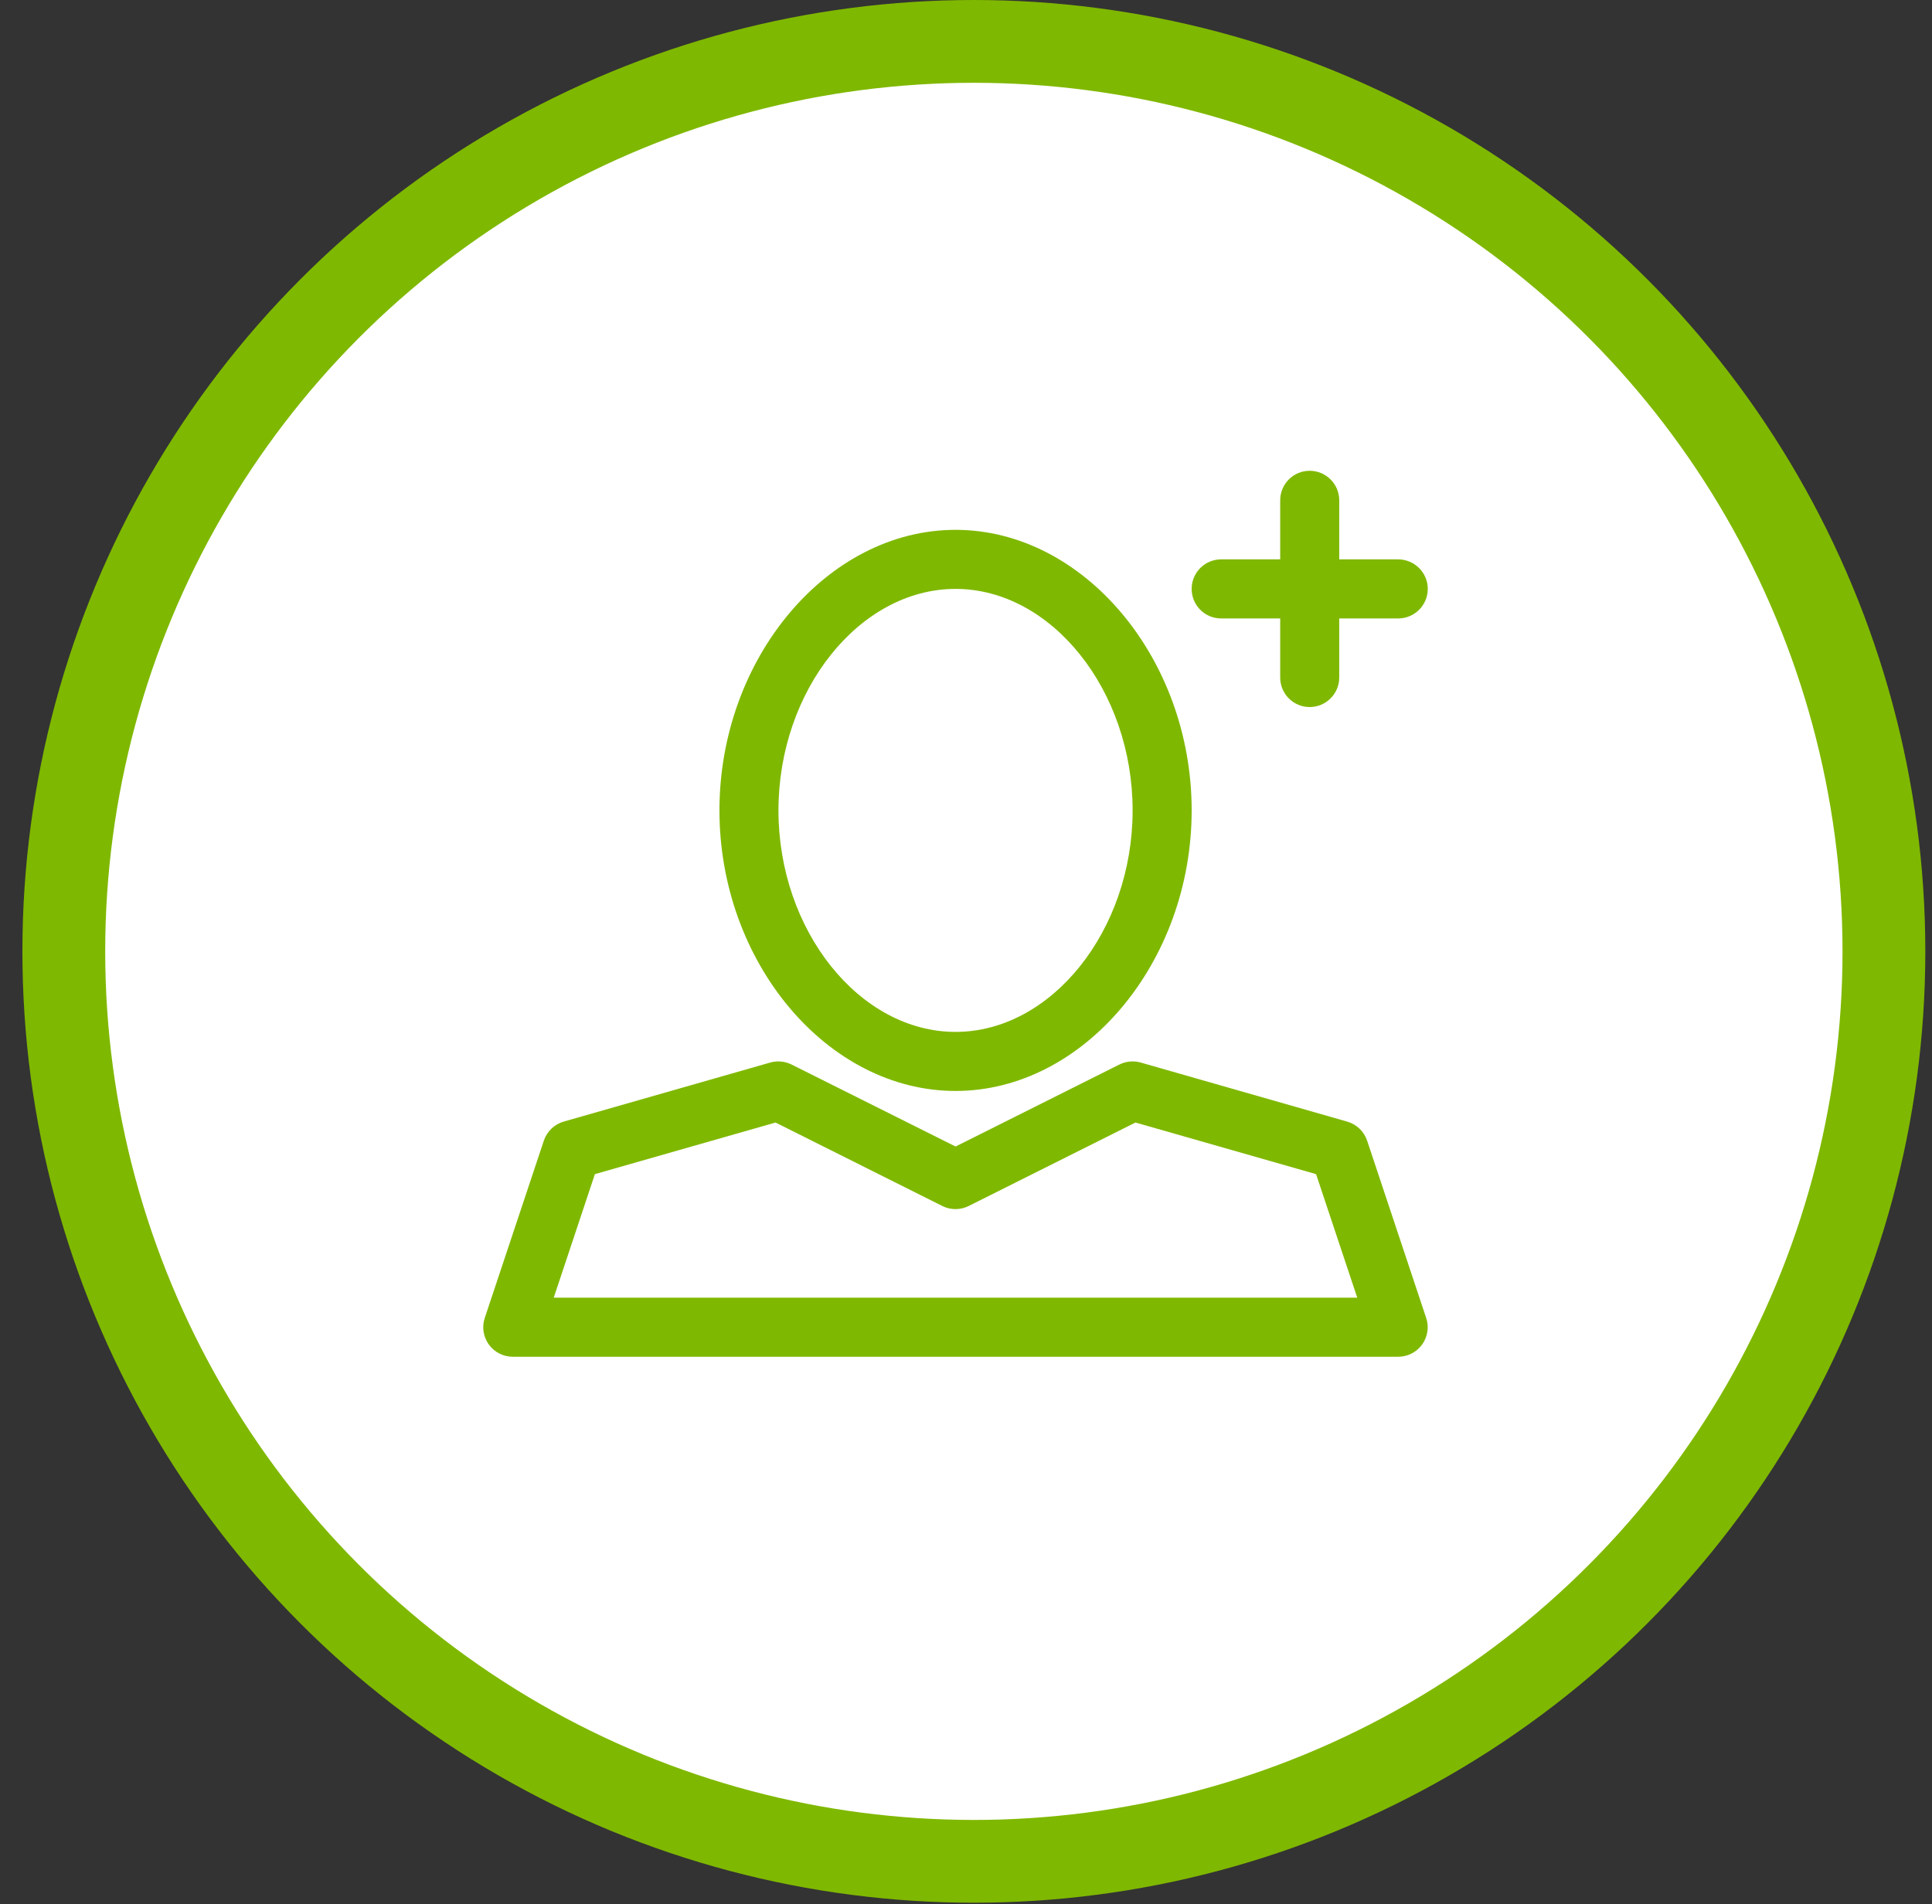
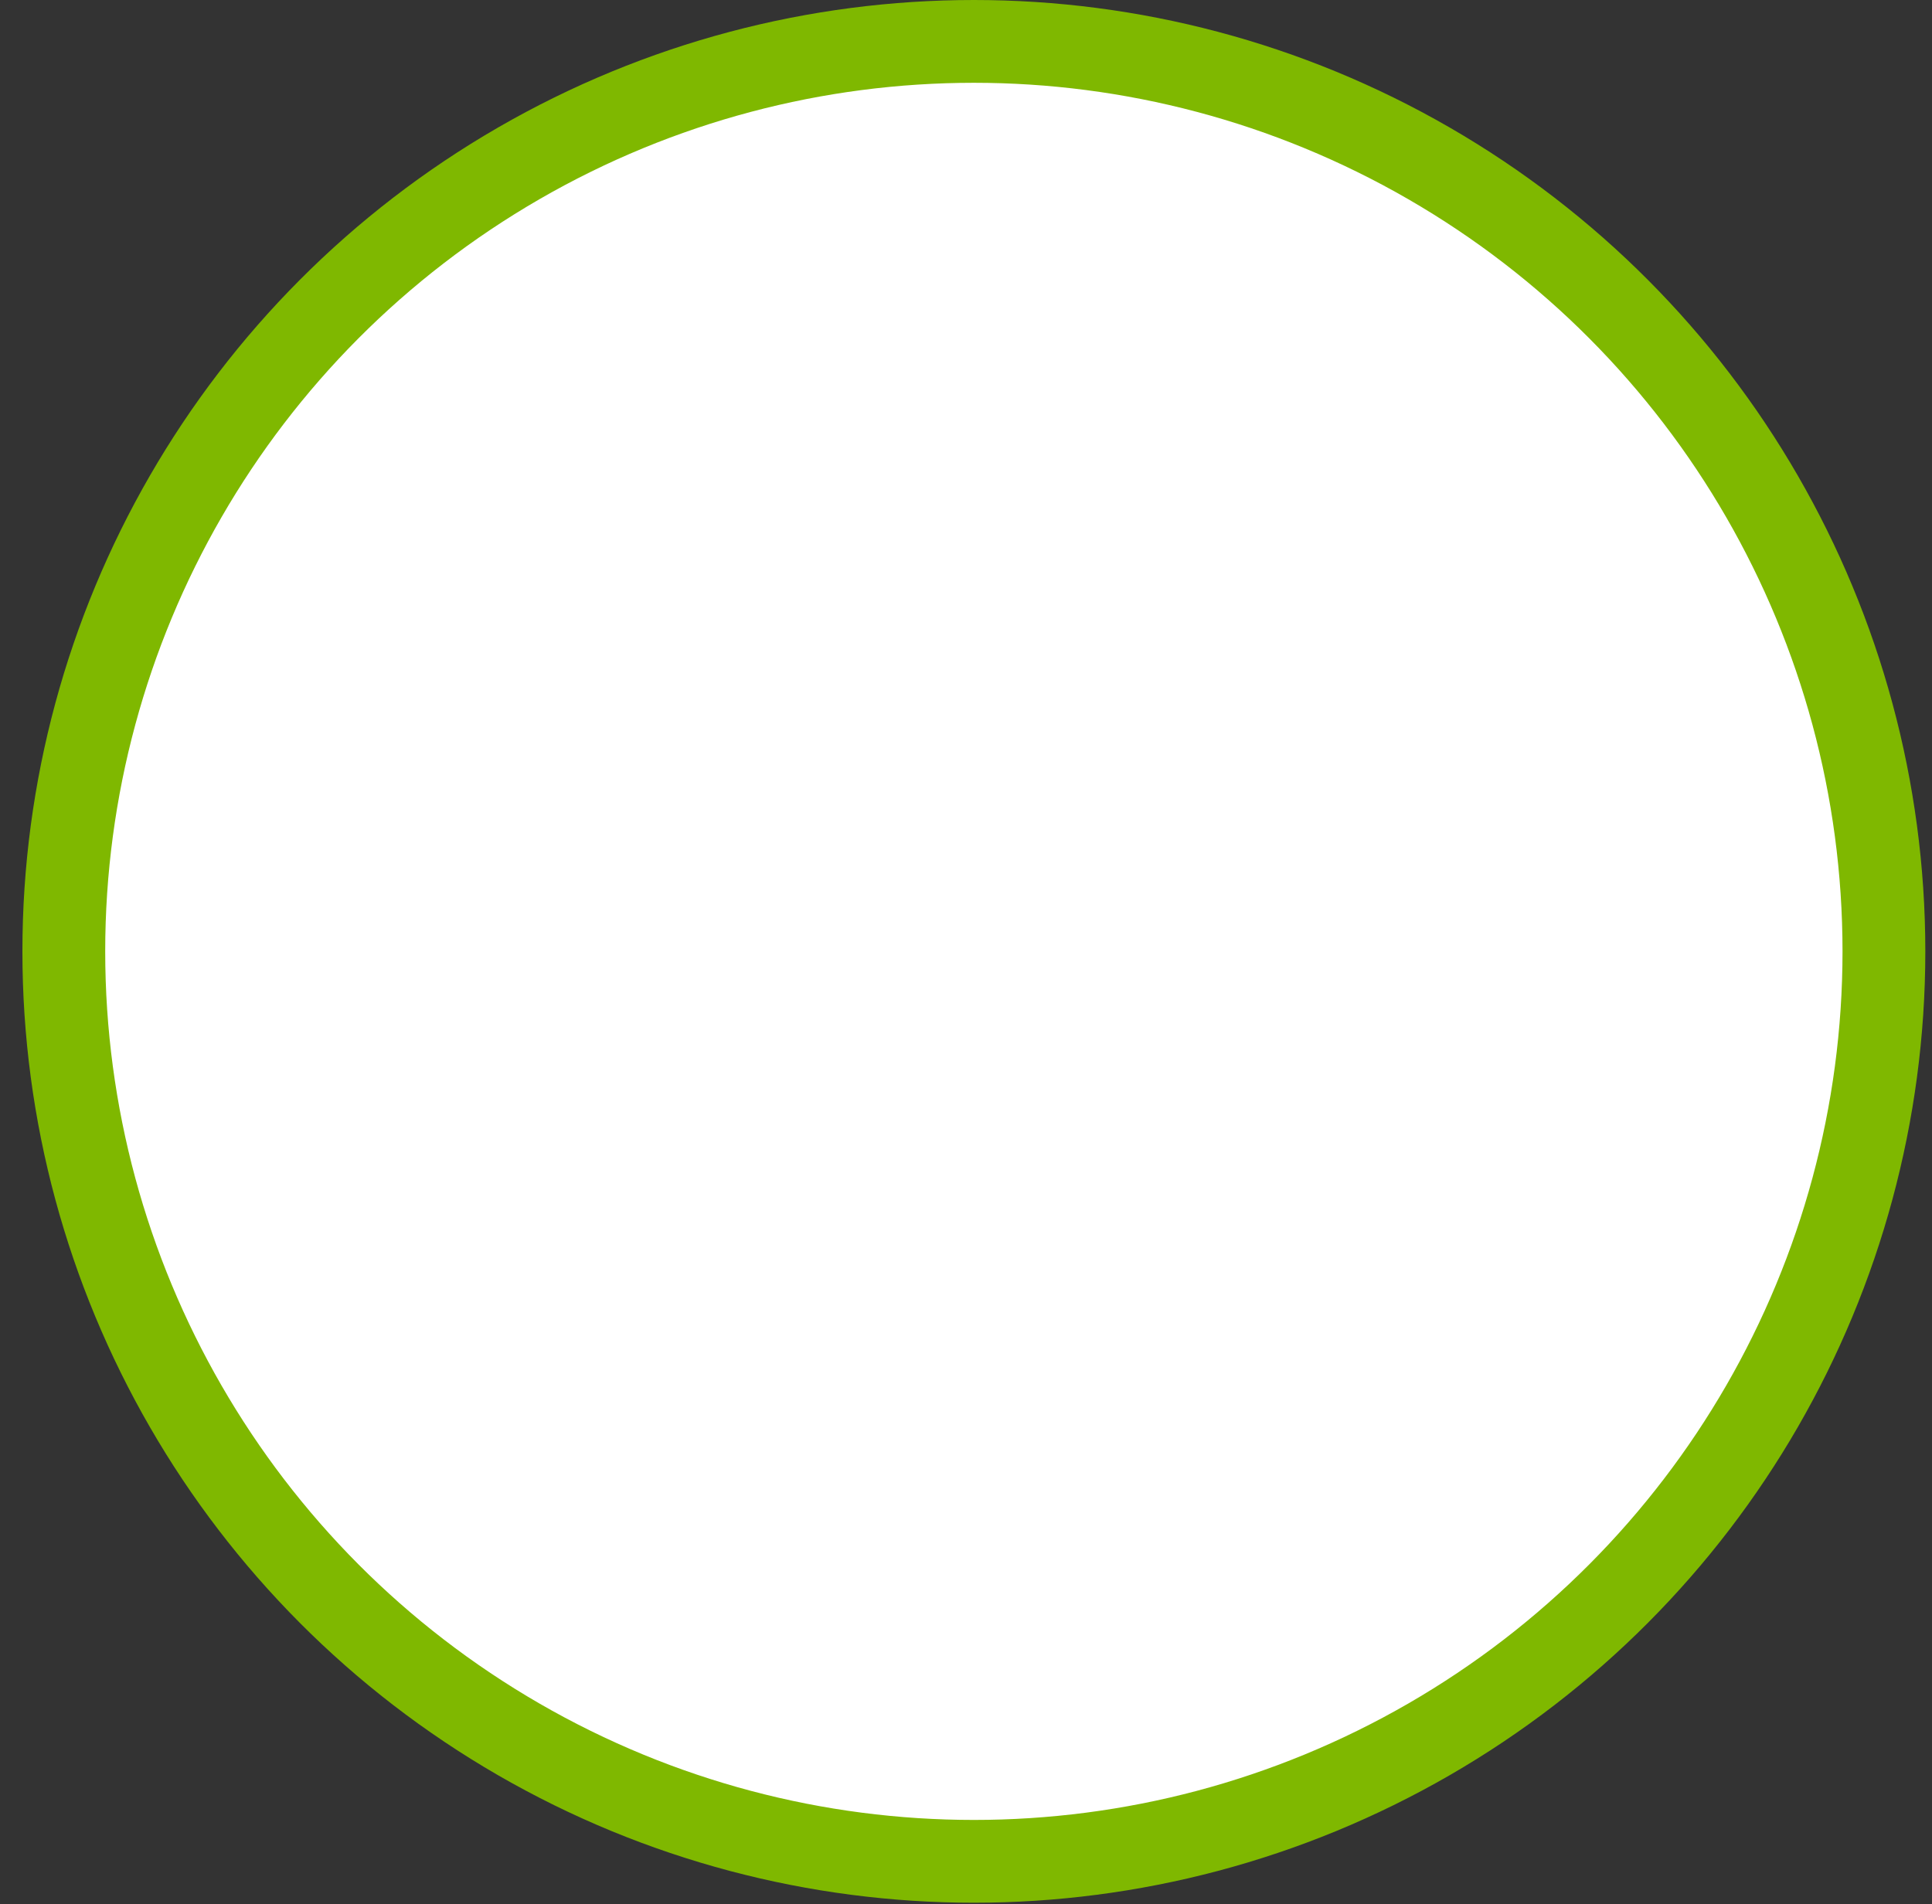
<svg xmlns="http://www.w3.org/2000/svg" width="70" height="69" viewBox="0 0 70 69" fill="none">
  <rect x="0" y="0" width="70" height="69" fill="#333333" stroke="none" />
  <circle cx="34.473" cy="34.473" r="32.973" transform="translate(0.812)" fill="white" stroke="#7FB800" stroke-width="3" />
-   <path fill-rule="evenodd" clip-rule="evenodd" d="M2.195 24.274L0.056 30.694C-0.056 31.021 0.003 31.38 0.201 31.658C0.404 31.938 0.725 32.103 1.072 32.103H33.147C33.495 32.103 33.816 31.938 34.019 31.658C34.217 31.38 34.275 31.021 34.163 30.694L32.025 24.274C31.912 23.939 31.645 23.681 31.303 23.583L23.823 21.443C23.561 21.369 23.288 21.396 23.047 21.515L17.113 24.486L11.172 21.515C10.932 21.396 10.659 21.369 10.397 21.443L2.912 23.583C2.575 23.681 2.307 23.939 2.195 24.274ZM10.59 23.616L16.632 26.64C16.931 26.791 17.289 26.791 17.589 26.64L23.631 23.616L30.175 25.486L31.667 29.963H2.554L4.045 25.486L10.59 23.616ZM17.112 22.472C21.748 22.472 25.667 17.817 25.667 12.306C25.667 6.796 21.748 2.14 17.112 2.14C12.471 2.14 8.558 6.796 8.558 12.306C8.558 17.817 12.471 22.472 17.112 22.472ZM17.112 4.28C20.588 4.28 23.528 7.956 23.528 12.306C23.528 16.657 20.588 20.332 17.112 20.332C13.632 20.332 10.696 16.657 10.696 12.306C10.696 7.956 13.632 4.28 17.112 4.28ZM33.147 3.21H31.014V1.07C31.014 0.479 30.532 0 29.944 0C29.351 0 28.875 0.479 28.875 1.07V3.21H26.736C26.143 3.21 25.667 3.69 25.667 4.28C25.667 4.872 26.143 5.351 26.736 5.351H28.875V7.491C28.875 8.082 29.351 8.561 29.944 8.561C30.532 8.561 31.014 8.082 31.014 7.491V5.351H33.147C33.74 5.351 34.222 4.872 34.222 4.28C34.222 3.69 33.74 3.21 33.147 3.21Z" transform="translate(17.509 17.059)" fill="#7FB800" />
</svg>